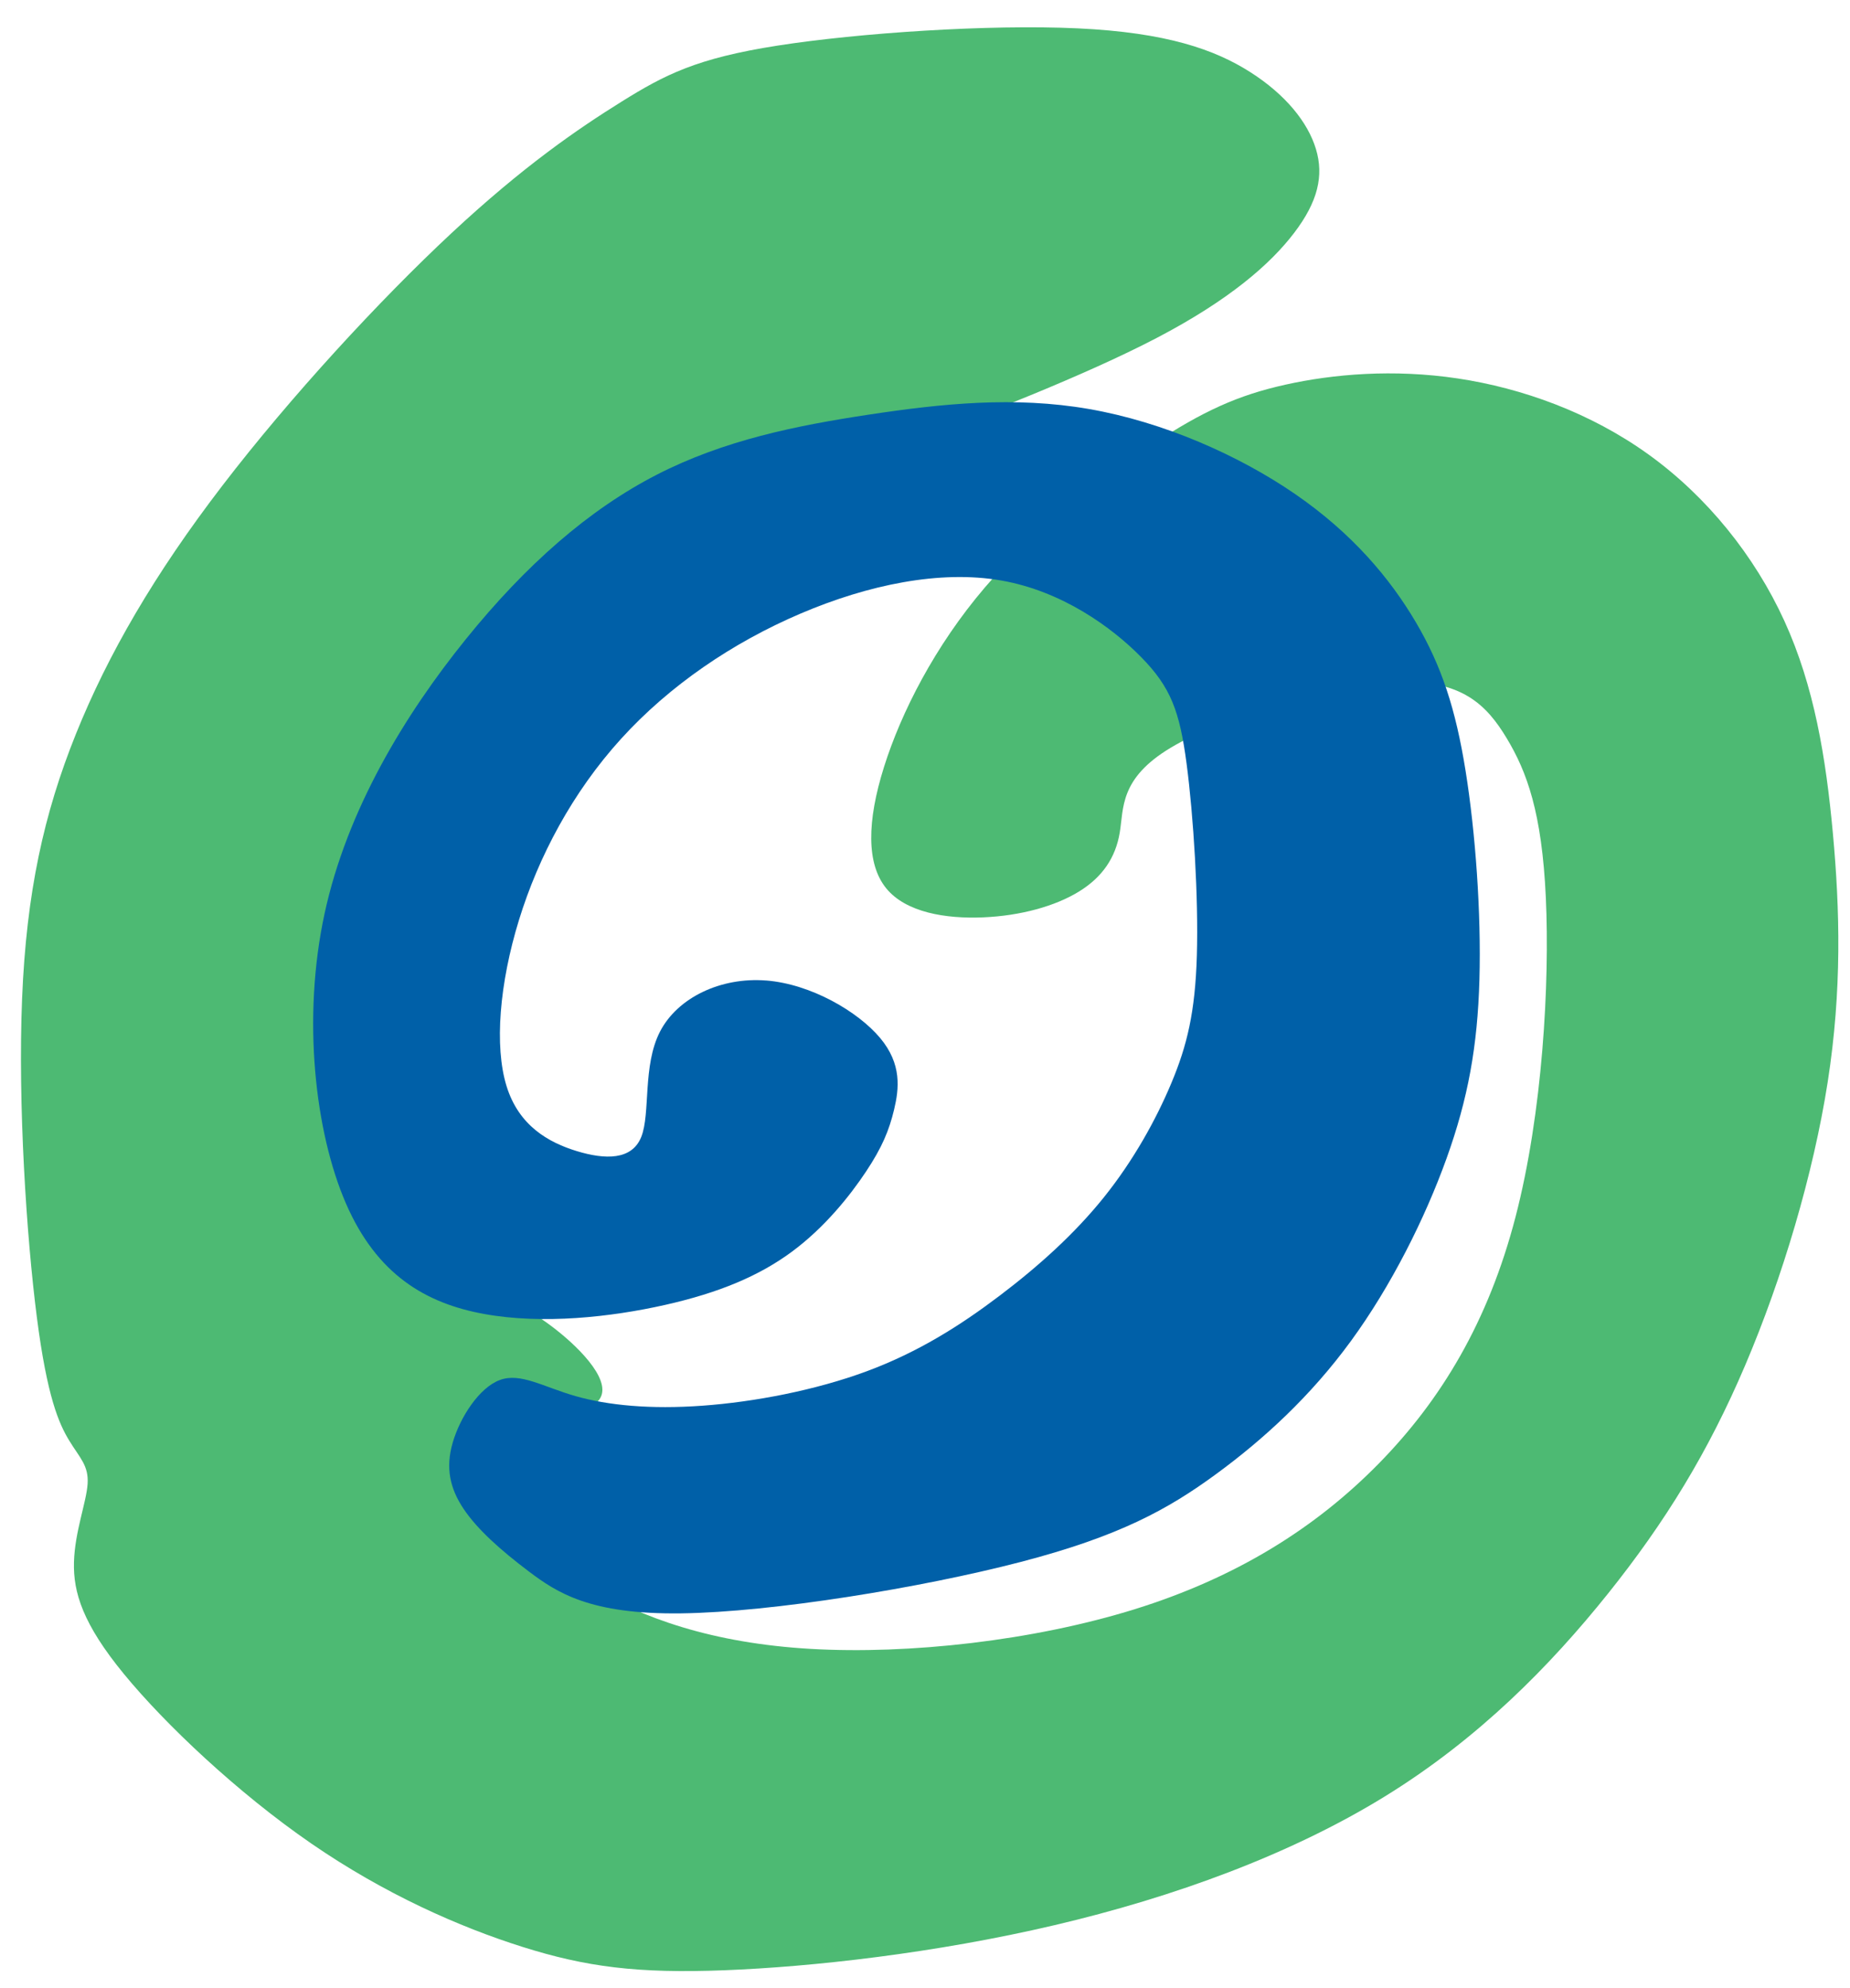
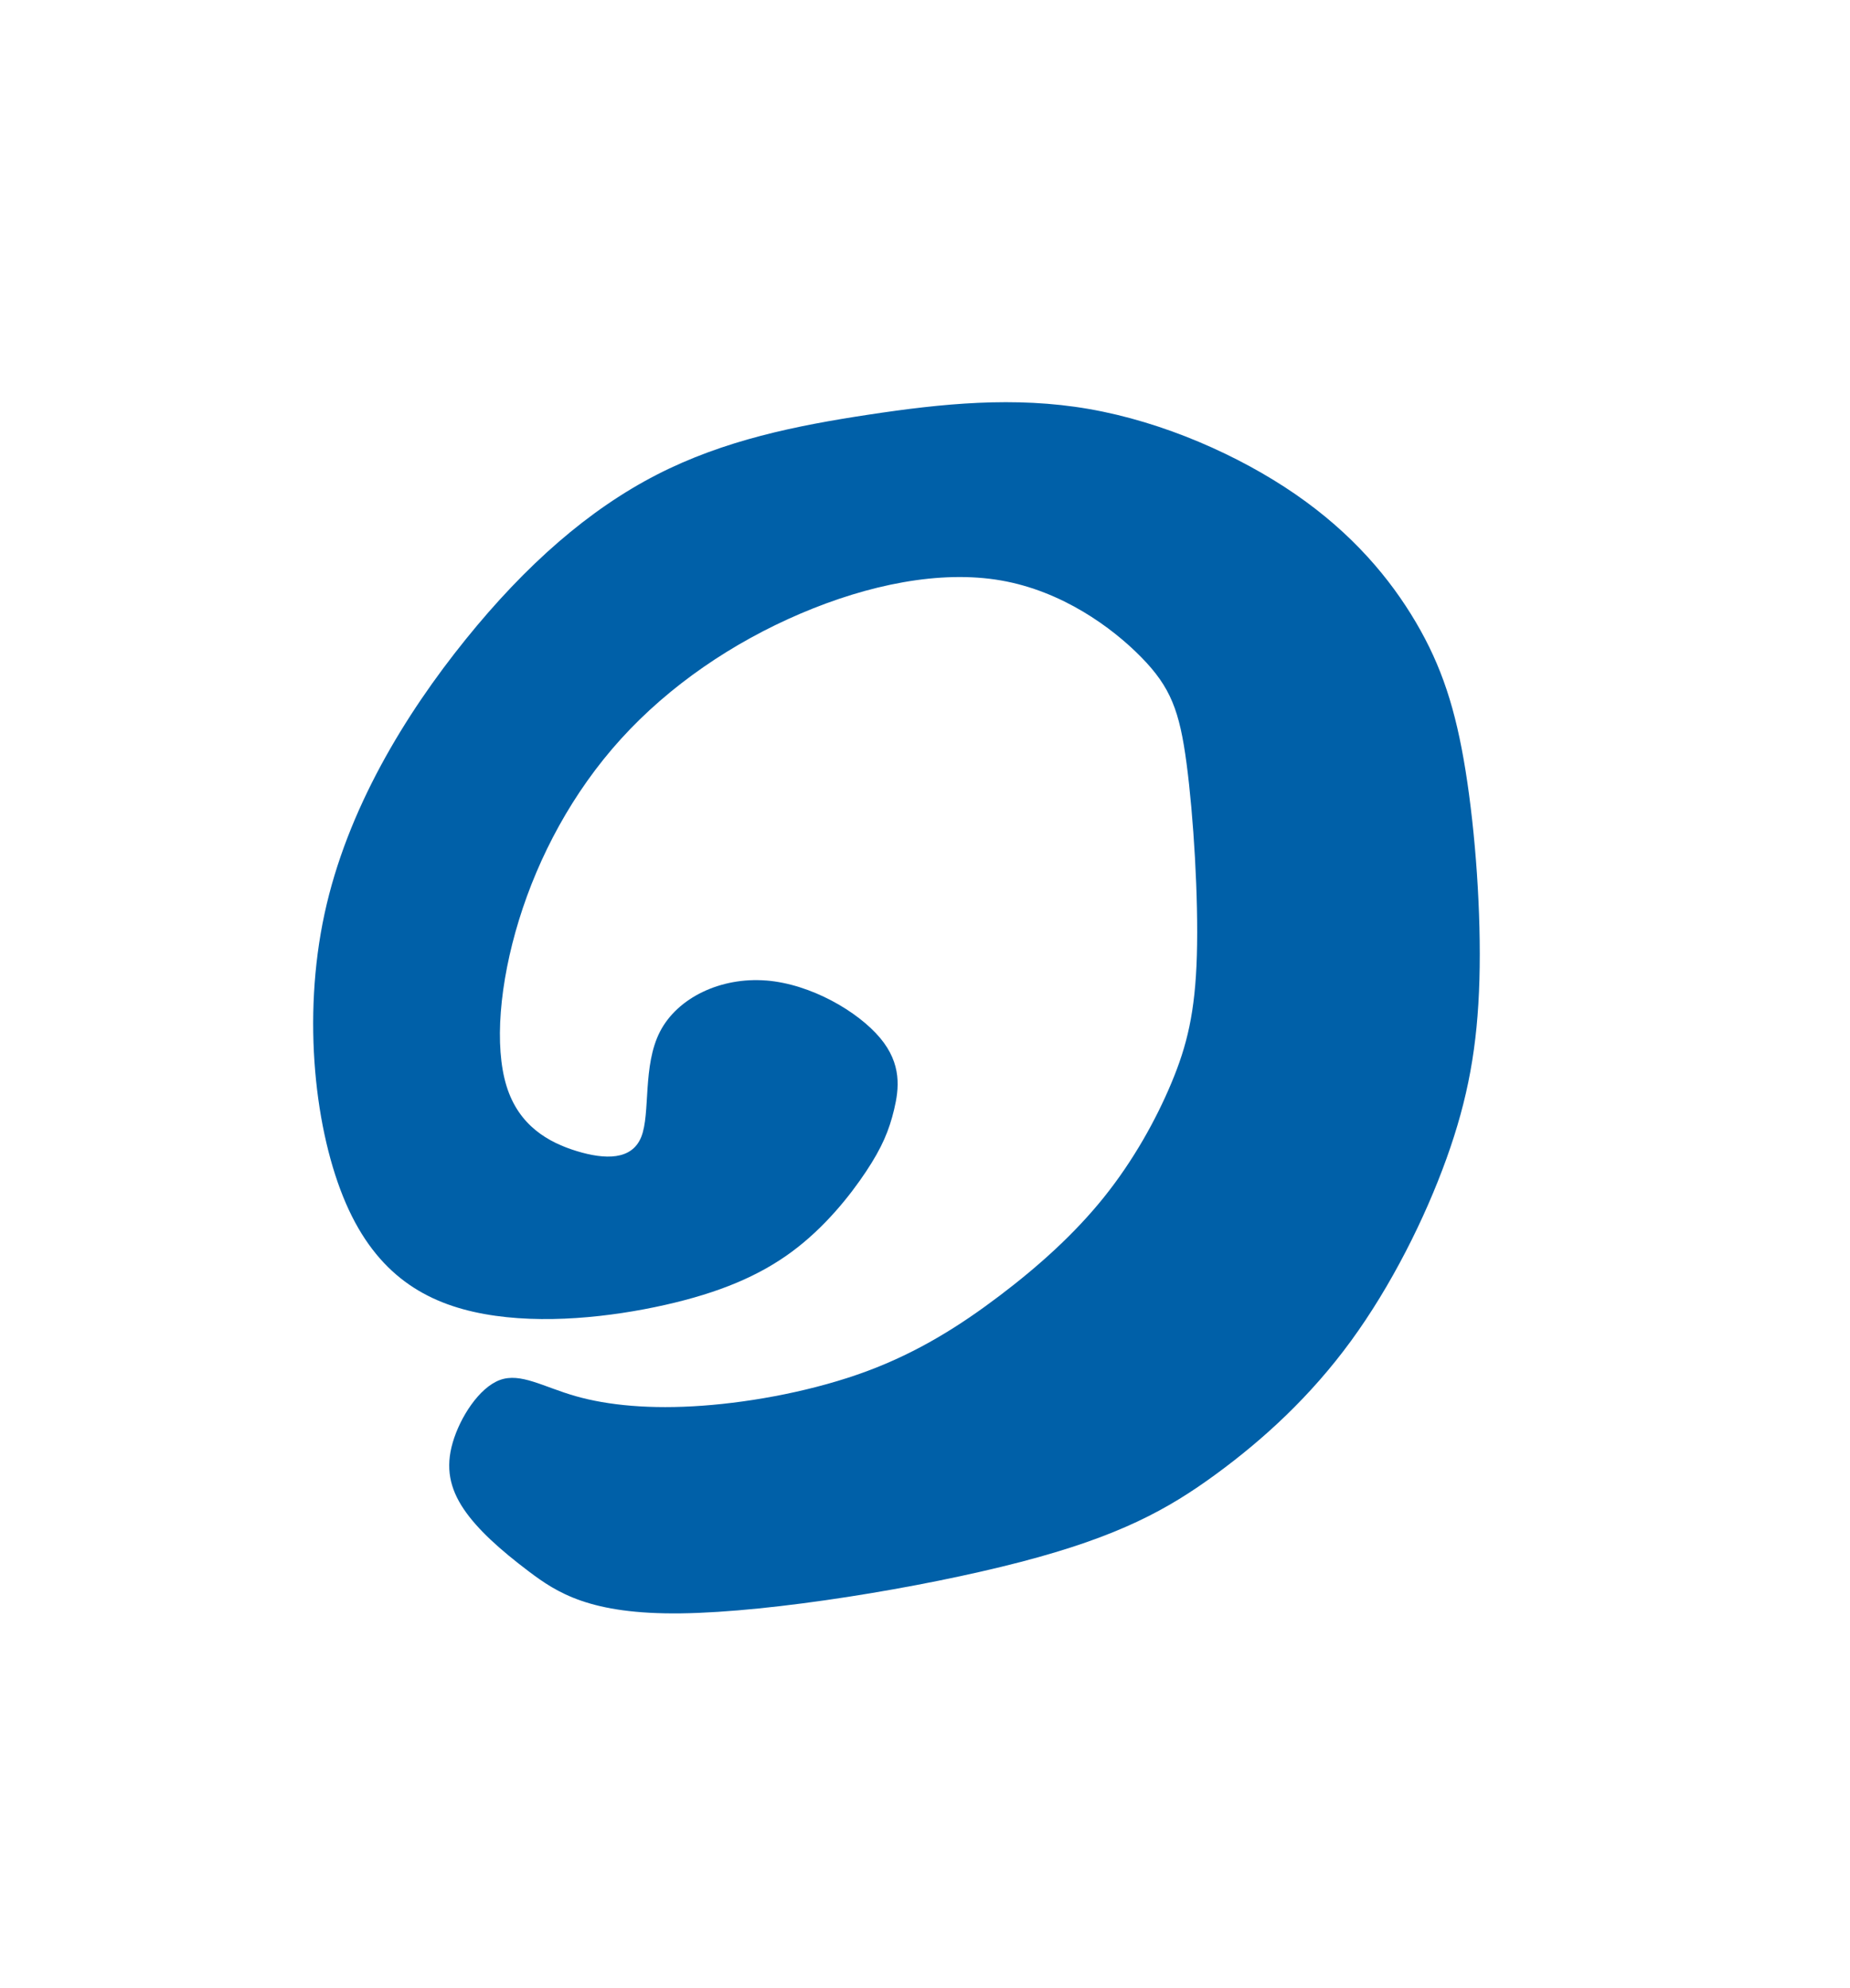
<svg xmlns="http://www.w3.org/2000/svg" xmlns:ns1="http://sodipodi.sourceforge.net/DTD/sodipodi-0.dtd" xmlns:ns2="http://www.inkscape.org/namespaces/inkscape" width="67mm" height="72mm" viewBox="0 0 67 72" version="1.1" id="svg3254" xml:space="preserve" ns1:docname="logo.svg" ns2:version="1.2.1 (9c6d41e410, 2022-07-14)" ns2:export-filename="logo.svg" ns2:export-xdpi="96" ns2:export-ydpi="96">
  <ns1:namedview id="namedview3256" pagecolor="#ffffff" bordercolor="#111111" borderopacity="1" ns2:showpageshadow="0" ns2:pageopacity="0" ns2:pagecheckerboard="1" ns2:deskcolor="#d1d1d1" ns2:document-units="mm" showgrid="false" ns2:zoom="1.3228491" ns2:cx="148.92099" ns2:cy="157.99232" ns2:window-width="1366" ns2:window-height="705" ns2:window-x="-8" ns2:window-y="-8" ns2:window-maximized="1" ns2:current-layer="layer4" />
  <defs id="defs3251">
    <ns2:path-effect effect="bspline" id="path-effect3336-8-1" is_visible="true" lpeversion="1" weight="33.333" steps="2" helper_size="0" apply_no_weight="true" apply_with_weight="true" only_selected="false" uniform="false" />
    <ns2:path-effect effect="bspline" id="path-effect9336-8-1" is_visible="true" lpeversion="1" weight="33.333" steps="2" helper_size="0" apply_no_weight="true" apply_with_weight="true" only_selected="false" uniform="false" />
  </defs>
  <g ns2:groupmode="layer" id="layer4" ns2:label="logo" style="display:inline">
-     <path style="display:inline;fill:#4dba73;fill-opacity:1;stroke-width:1.43;stroke-opacity:0.519" d="m 76.669,42.68 c 2.856,-1.093 8.568,-3.279 12.536,-5.352 3.968,-2.072 6.193,-4.03 7.474,-5.714 1.281,-1.684 1.618,-3.093 1.179,-4.549 -0.439,-1.457 -1.654,-2.96 -3.567,-4.178 -1.913,-1.218 -4.524,-2.149 -9.363,-2.376 -4.839,-0.227 -11.904,0.251 -16.301,0.937 -4.397,0.686 -6.124,1.581 -8.474,3.046 -2.351,1.464 -5.326,3.498 -9.234,7.141 -3.908,3.643 -8.748,8.896 -12.434,13.704 -3.686,4.807 -6.217,9.168 -7.957,13.494 -1.74,4.326 -2.688,8.615 -2.922,14.367 -0.235,5.752 0.243,12.966 0.8,17.297 0.557,4.331 1.193,5.779 1.76,6.711 0.566,0.932 1.063,1.349 0.997,2.351 -0.066,1.002 -0.693,2.59 -0.74,4.243 -0.047,1.652 0.486,3.369 2.718,6.087 2.231,2.718 6.16,6.437 10.157,9.192 3.998,2.755 8.064,4.546 11.493,5.626 3.429,1.08 6.221,1.449 10.958,1.264 4.737,-0.184 11.419,-0.922 17.918,-2.449 6.5,-1.526 12.817,-3.841 17.922,-6.984 5.106,-3.144 9,-7.117 12.116,-11.008 3.116,-3.892 5.455,-7.701 7.465,-12.425 2.011,-4.724 3.694,-10.361 4.475,-15.368 0.781,-5.008 0.66,-9.384 0.282,-13.507 -0.379,-4.122 -1.015,-7.987 -2.631,-11.53 -1.616,-3.543 -4.211,-6.762 -7.368,-9.039 -3.157,-2.277 -6.873,-3.612 -10.367,-4.136 -3.494,-0.524 -6.766,-0.238 -9.35,0.335 -2.585,0.573 -4.483,1.434 -7.238,3.247 -2.755,1.813 -6.366,4.577 -9.087,7.764 -2.721,3.187 -4.552,6.797 -5.481,9.754 -0.93,2.956 -0.958,5.259 0.116,6.583 1.074,1.324 3.251,1.67 5.277,1.583 2.026,-0.087 3.902,-0.607 5.19,-1.399 1.288,-0.791 1.989,-1.854 2.215,-3.19 0.226,-1.337 -0.024,-2.947 2.766,-4.621 2.789,-1.674 8.617,-3.41 12.211,-3.571 3.594,-0.161 4.954,1.253 6.043,3.065 1.088,1.812 1.905,4.02 2.118,8.649 0.213,4.629 -0.176,11.679 -1.646,17.337 -1.47,5.658 -4.02,9.925 -7.438,13.405 -3.419,3.481 -7.706,6.175 -13.228,7.895 -5.523,1.72 -12.28,2.464 -17.597,2.158 -5.317,-0.306 -9.192,-1.664 -12.187,-3.482 -2.996,-1.818 -5.111,-4.096 -6.183,-5.655 -1.071,-1.56 -1.098,-2.4 0.651,-2.852 1.749,-0.452 5.272,-0.515 6.16,-1.464 0.888,-0.95 -0.859,-2.785 -2.356,-3.946 -1.497,-1.161 -2.742,-1.645 -4.491,-2.383 -1.749,-0.738 -4.002,-1.731 -5.47,-3.5 -1.468,-1.77 -2.151,-4.316 -2.452,-7.318 -0.301,-3.002 -0.22,-6.459 1.048,-10.365 1.268,-3.906 3.724,-8.26 6.398,-11.868 2.674,-3.607 5.567,-6.467 9.314,-8.328 3.747,-1.861 8.348,-2.724 10.648,-3.155 2.3,-0.431 2.3,-0.431 5.156,-1.524 z" id="path3334" ns2:label="green" ns1:nodetypes="cccccccccccccccccccccccccccccccccccccccccccccccccccccccccc" transform="matrix(0.667,0,0,0.667,-17.613,-12.654)" ns2:original-d="m 73.812903,43.773152 c 5.71201,-2.18611 11.4238,-4.372417 17.13535,-6.558918 2.22536,-1.957766 4.450344,-3.915612 6.675222,-5.873766 0.336907,-1.409224 0.673557,-2.818557 1.010004,-4.228174 -1.214534,-1.503486 -2.429215,-3.007074 -3.644219,-4.510951 -2.611167,-0.931212 -5.222437,-1.862561 -7.834097,-2.794162 -7.065809,0.478058 -14.130728,0.955558 -21.19781,1.432706 -1.726403,0.89564 -3.453034,1.79069 -5.180112,2.685262 -2.975019,2.03369 -5.950091,4.067061 -8.925573,6.100362 -4.839931,5.253529 -9.679804,10.506551 -14.520195,15.759692 -2.531454,4.361578 -5.062988,8.722686 -7.594908,13.083876 -0.947588,4.28977 -1.895354,8.57909 -2.843407,12.86848 0.478063,7.214395 0.955867,14.428189 1.433464,21.642171 0.636426,1.44811 1.272597,2.89598 1.908542,4.34367 0.496664,0.41675 0.993076,0.83329 1.489266,1.24964 -0.627465,1.5884 -1.255136,3.17655 -1.88305,4.76454 0.533737,1.7168 1.067224,3.43335 1.600491,5.14974 3.928887,3.7197 7.857385,7.43906 11.78573,11.15832 4.066809,1.79102 8.133224,3.58178 12.199488,5.37238 2.792445,0.36923 5.584548,0.73824 8.376474,1.10707 6.68215,-0.73773 13.36381,-1.47562 20.045397,-2.21373 6.317745,-2.31399 12.634714,-4.62833 18.95168,-6.94332 3.895,-3.97282 7.78914,-7.9457 11.68321,-11.91947 2.33879,-3.80935 4.67694,-7.618876 7.01472,-11.42904 1.68336,-5.637187 3.36637,-11.274226 5.04927,-16.911847 -0.12029,-4.377738 -0.24101,-8.754537 -0.36223,-13.133168 -0.63603,-3.865764 -1.27234,-7.73085 -1.9093,-11.597524 -2.59546,-3.219209 -5.1906,-6.4379 -7.78706,-9.65812 -3.71676,-1.334286 -7.43348,-2.668853 -11.15037,-4.003783 -3.27131,0.286418 -6.542711,0.572629 -9.814403,0.858652 -1.897805,0.861144 -3.795908,1.721744 -5.694648,2.581954 -3.610657,2.765081 -7.221609,5.529564 -10.833046,8.293594 -1.830241,3.610423 -3.66124,7.220211 -5.4922,10.830021 -0.0283,2.30263 -0.0569,4.60498 -0.0857,6.90718 2.17714,0.34639 4.35393,0.69258 6.53058,1.03857 1.876026,-0.519681 3.75175,-1.039875 5.62706,-1.56055 0.701402,-1.062149 1.402158,-2.124494 2.102703,-3.187693 -0.249013,-1.6105 -0.49845,-3.221181 -0.748323,-4.832137 5.82816,-1.73632 11.655826,-3.47276 17.483397,-5.20943 1.3605,1.41448 2.72069,2.82868 4.08073,4.24277 0.81671,2.20889 1.63312,4.41745 2.44934,6.62596 -0.3895,7.0504 -0.77921,14.100185 -1.16919,21.150226 -2.54965,4.266665 -5.09945,8.533005 -7.64952,12.799225 -4.287205,2.69505 -8.574357,5.38974 -12.862047,8.0844 -6.757783,0.74485 -13.515262,1.48937 -20.273631,2.2337 -3.875121,-1.35724 -7.750224,-2.71464 -11.625767,-4.07237 -2.115689,-2.27786 -4.231525,-4.55582 -6.347638,-6.83403 -0.0264,-0.84079 -0.05302,-1.68172 -0.07988,-2.5229 3.524299,-0.06219 7.047468,-0.124835 10.572133,-0.187982 -1.748392,-1.836642 -3.495731,-3.672154 -5.244958,-5.509625 -1.244607,-0.483906 -2.489326,-0.968141 -3.73428,-1.452753 -2.253022,-0.992264 -4.506182,-1.984678 -6.759622,-2.977302 -0.682576,-2.546664 -1.365357,-5.093434 -2.048386,-7.640454 0.08111,-3.456785 0.16198,-6.913635 0.242624,-10.370745 2.455835,-4.35454 4.91134,-8.70909 7.366663,-13.06393 2.893294,-2.85952 5.786236,-5.719095 8.679007,-8.578944 4.601318,-0.862331 9.202194,-1.724831 13.802955,-2.587539 z" ns2:path-effect="#path-effect3336-8-1" />
    <path style="display:inline;fill:#0060a8;fill-opacity:1;stroke-width:1.465;stroke-opacity:0.519" d="m 68,72.219 c 2.451,0.193 4.999,1.696 6.192,3.119 1.193,1.423 1.031,2.763 0.761,3.894 -0.271,1.13 -0.65,2.049 -1.524,3.365 -0.874,1.316 -2.241,3.03 -4.017,4.346 -1.775,1.316 -3.957,2.234 -6.897,2.896 -2.94,0.662 -6.636,1.069 -9.813,0.493 -3.177,-0.576 -5.833,-2.135 -7.514,-6.008 C 43.508,80.45 42.804,74.264 44.028,68.594 45.252,62.923 48.404,57.769 51.689,53.698 c 3.285,-4.071 6.704,-7.057 10.372,-8.943 3.668,-1.885 7.586,-2.67 11.527,-3.267 3.941,-0.597 7.903,-1.007 11.941,-0.305 4.037,0.701 8.147,2.513 11.226,4.638 3.079,2.125 5.126,4.561 6.529,6.945 1.403,2.384 2.161,4.716 2.699,8.067 0.537,3.352 0.853,7.723 0.752,11.337 -0.101,3.615 -0.618,6.473 -1.791,9.729 -1.173,3.256 -3.002,6.91 -5.189,9.904 -2.187,2.994 -4.731,5.328 -7.328,7.23 -2.597,1.902 -5.246,3.372 -10.618,4.769 -5.372,1.397 -13.466,2.721 -18.415,2.787 -4.949,0.066 -6.752,-1.127 -8.282,-2.282 -1.529,-1.156 -2.784,-2.274 -3.533,-3.391 -0.748,-1.117 -0.989,-2.234 -0.592,-3.6 0.397,-1.367 1.433,-2.984 2.56,-3.4 1.127,-0.415 2.346,0.371 4.11,0.875 1.764,0.504 4.073,0.725 6.887,0.521 2.814,-0.204 6.132,-0.835 8.932,-1.874 2.8,-1.04 5.081,-2.489 7.201,-4.095 2.12,-1.605 4.077,-3.366 5.671,-5.353 1.594,-1.988 2.825,-4.202 3.665,-6.212 0.84,-2.011 1.29,-3.817 1.38,-6.934 0.09,-3.117 -0.181,-7.545 -0.559,-10.404 -0.378,-2.859 -0.865,-4.15 -2.461,-5.777 -1.596,-1.627 -4.302,-3.591 -7.612,-4.168 -3.31,-0.577 -7.223,0.233 -10.895,1.802 -3.672,1.568 -7.102,3.895 -9.739,6.8 -2.637,2.905 -4.479,6.388 -5.541,9.835 -1.062,3.448 -1.343,6.86 -0.677,9.019 0.666,2.159 2.278,3.064 3.814,3.534 1.536,0.469 2.995,0.503 3.503,-0.773 0.507,-1.276 0.062,-3.862 1.016,-5.714 0.954,-1.852 3.307,-2.97 5.758,-2.777 z" id="path9334" ns2:path-effect="#path-effect9336-8-1" ns2:original-d="m 67.902282,70.908216 c 2.548699,1.503478 5.097203,3.006649 7.645546,4.509534 -0.1614,1.342094 -0.323187,2.683053 -0.485545,4.024414 -0.37938,0.9189 -0.75899,1.83756 -1.13883,2.75603 -1.367374,1.714554 -2.735107,3.428507 -4.103564,5.142313 -2.182143,0.918268 -4.364189,1.835831 -6.547185,2.753131 -3.696656,0.407203 -7.393402,0.813897 -11.090685,1.220132 -2.656219,-1.55913 -5.312517,-3.118394 -7.969203,-4.677925 -0.704208,-6.185811 -1.408619,-12.371576 -2.113282,-18.557656 3.152474,-5.15475 6.304526,-10.3094 9.456534,-15.46456 3.418835,-2.986505 6.837297,-5.973107 10.255597,-8.959977 3.918197,-0.783956 7.835914,-1.568069 11.753628,-2.352434 3.963347,-0.409336 7.926257,-0.819143 11.888966,-1.229444 4.111373,1.812786 8.221218,3.624636 12.332134,5.436698 2.047917,2.437294 4.094507,4.873095 6.141347,7.309287 0.75921,2.332571 1.51769,4.663872 2.27601,6.99565 0.316,4.37147 0.63156,8.74249 0.94699,13.11357 -0.51646,2.858448 -1.03341,5.716493 -1.55089,8.574475 -1.82909,3.654954 -3.65824,7.308601 -5.48813,10.96235 -2.544202,2.33456 -5.088633,4.668434 -7.6338,7.002088 -2.649008,1.470238 -5.29827,2.939898 -7.94811,4.409148 -8.094337,1.32437 -16.188455,2.64849 -24.28327,3.97249 -1.803214,-1.19239 -3.606557,-2.3849 -5.410237,-3.57769 -1.254915,-1.11826 -2.509985,-2.23665 -3.765366,-3.35531 -0.240857,-1.11609 -0.481926,-2.2323 -0.723243,-3.34877 1.035837,-1.61715 2.071384,-3.2344 3.106758,-4.85197 1.219016,0.78674 2.437725,1.57323 3.656277,2.35957 2.309624,0.22145 4.618877,0.44269 6.928035,0.66372 3.318741,-0.629591 6.637126,-1.25967 9.954906,-1.89019 2.28201,-1.449114 4.563582,-2.898713 6.844743,-4.348815 1.958125,-1.760385 3.91559,-3.521064 5.872853,-5.282448 1.231311,-2.213975 2.461899,-4.427957 3.69232,-6.642946 0.450392,-1.806253 0.900241,-3.612673 1.349647,-5.419652 -0.270184,-4.427618 -0.540617,-8.855236 -0.81132,-13.28321 -0.48611,-1.29056 -0.97245,-2.58128 -1.45902,-3.87223 -2.70621,-1.963645 -5.412027,-3.927134 -8.118973,-5.89157 -3.91289,0.810919 -7.825702,1.621258 -11.739394,2.431216 -3.429957,2.326938 -6.860269,4.653333 -10.291024,6.979246 -1.842125,3.483292 -3.684707,6.966099 -5.527859,10.448635 -0.280652,3.412971 -0.561726,6.824926 -0.843327,10.237148 1.612738,0.90561 3.225176,1.81097 4.837416,2.71615 1.459779,0.0335 2.919261,0.0668 4.378542,0.0999 -0.44462,-2.585365 -0.889669,-5.170972 -1.335175,-7.756995 2.353429,-1.117187 4.706851,-2.235059 7.059183,-3.353103 z" ns2:label="blue" ns1:nodetypes="cccccccccccccccccccccccccccccccccccccccccccc" transform="matrix(0.667,0,0,0.667,-17.613,-12.654)" />
  </g>
</svg>